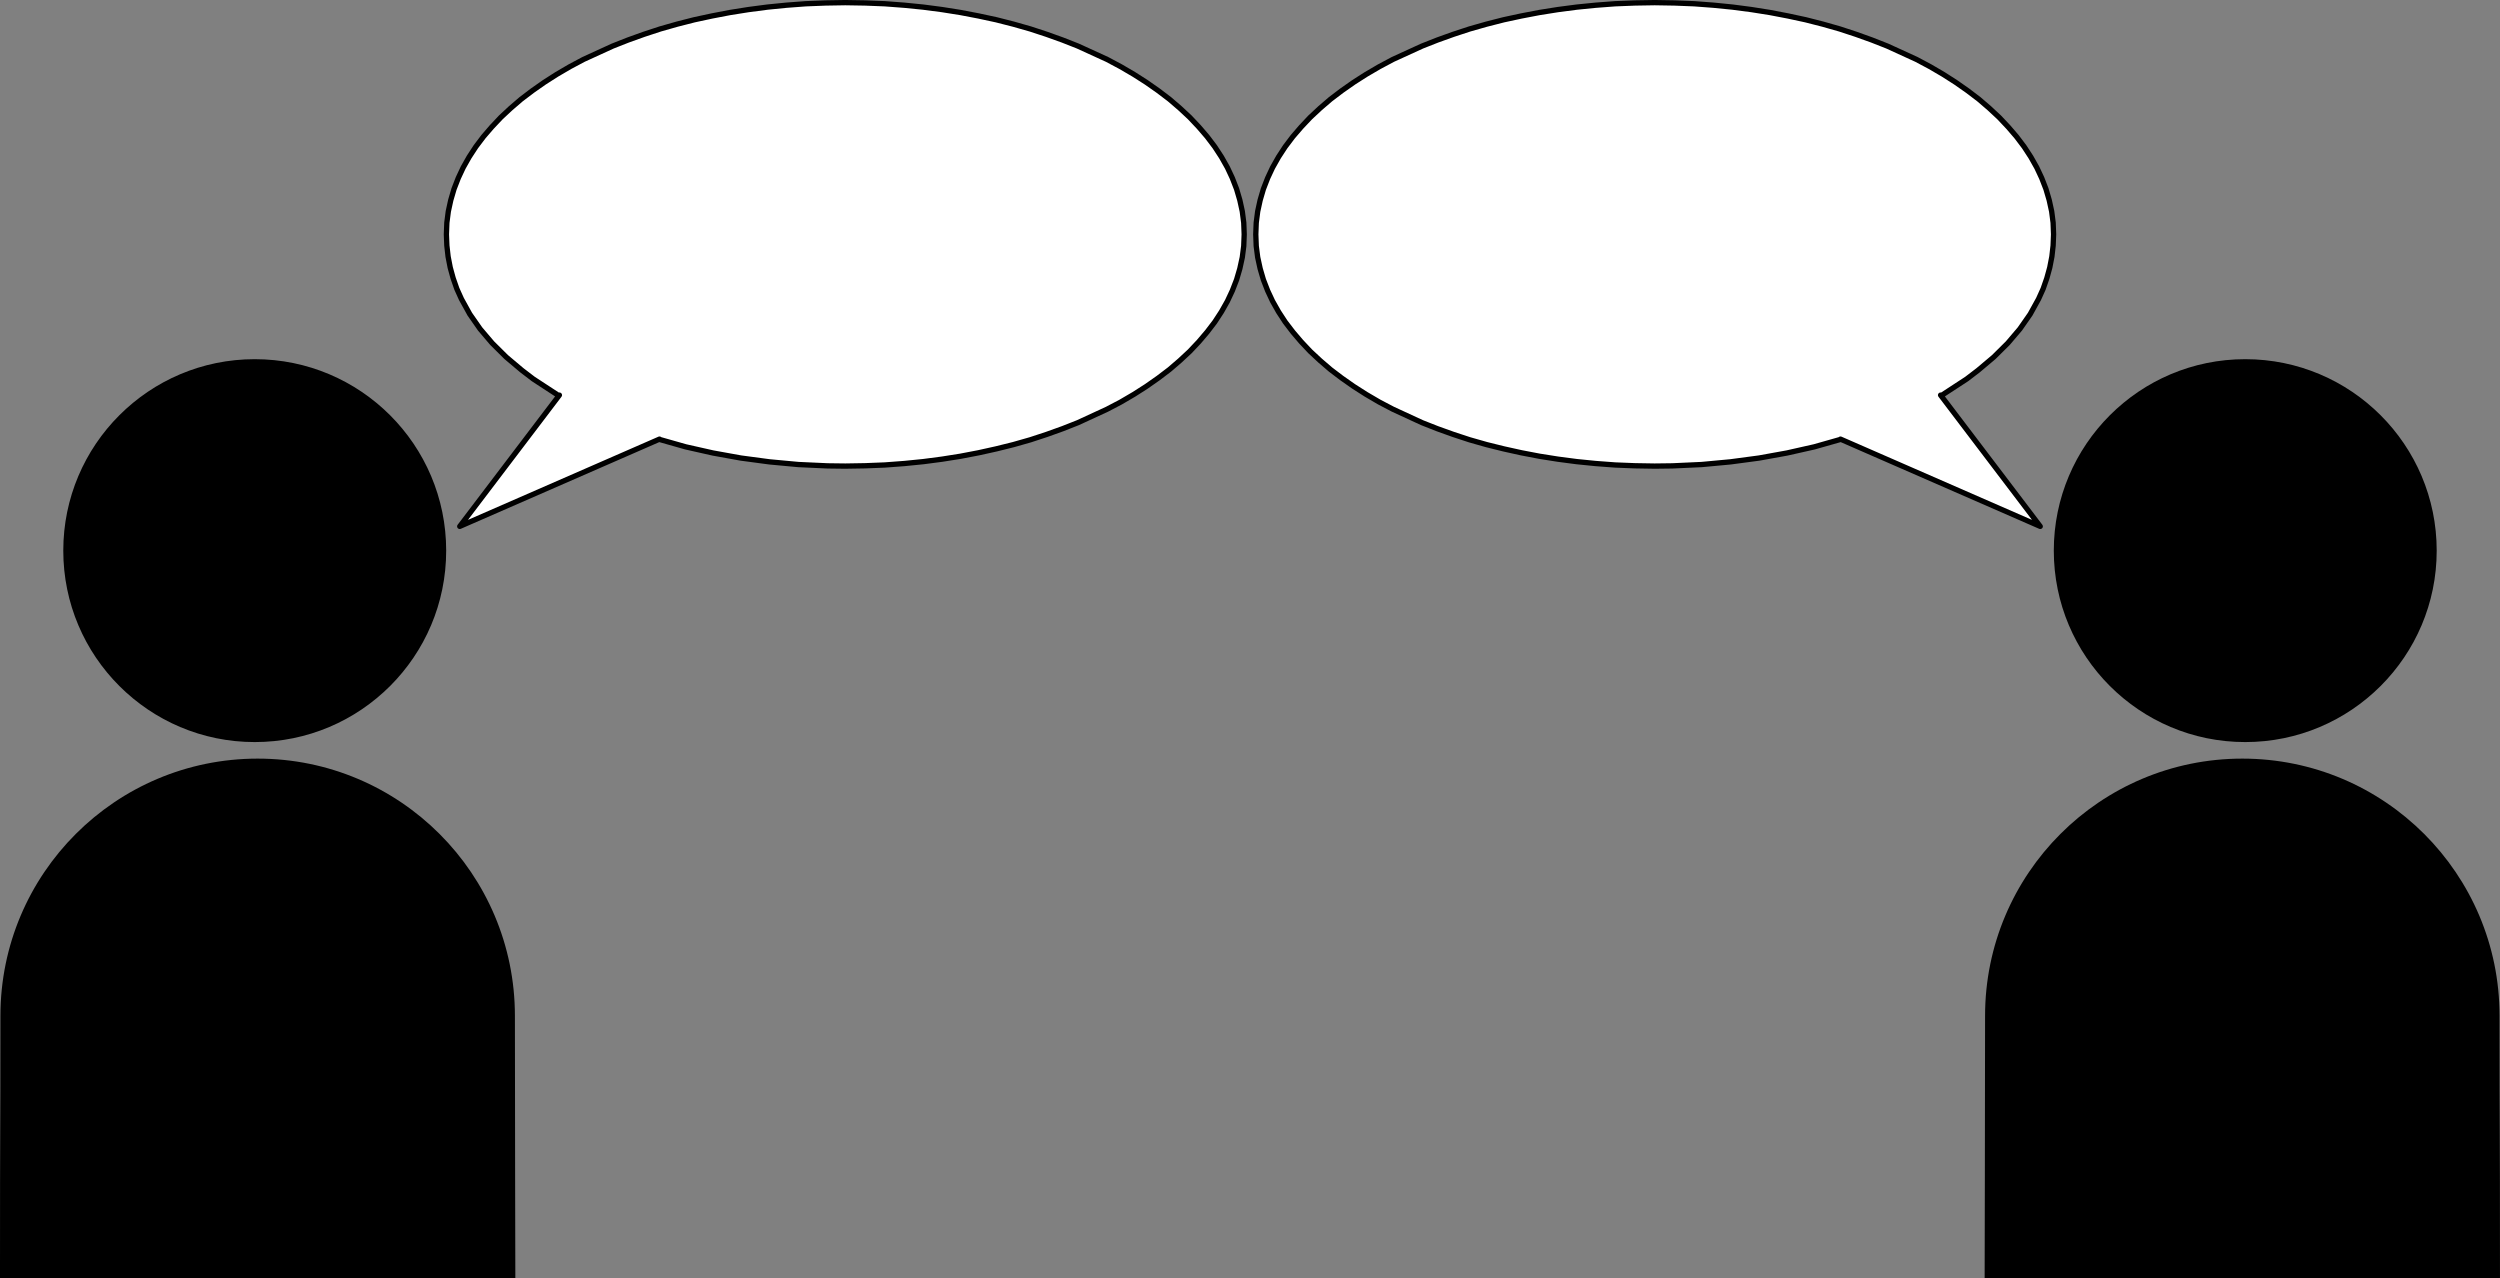
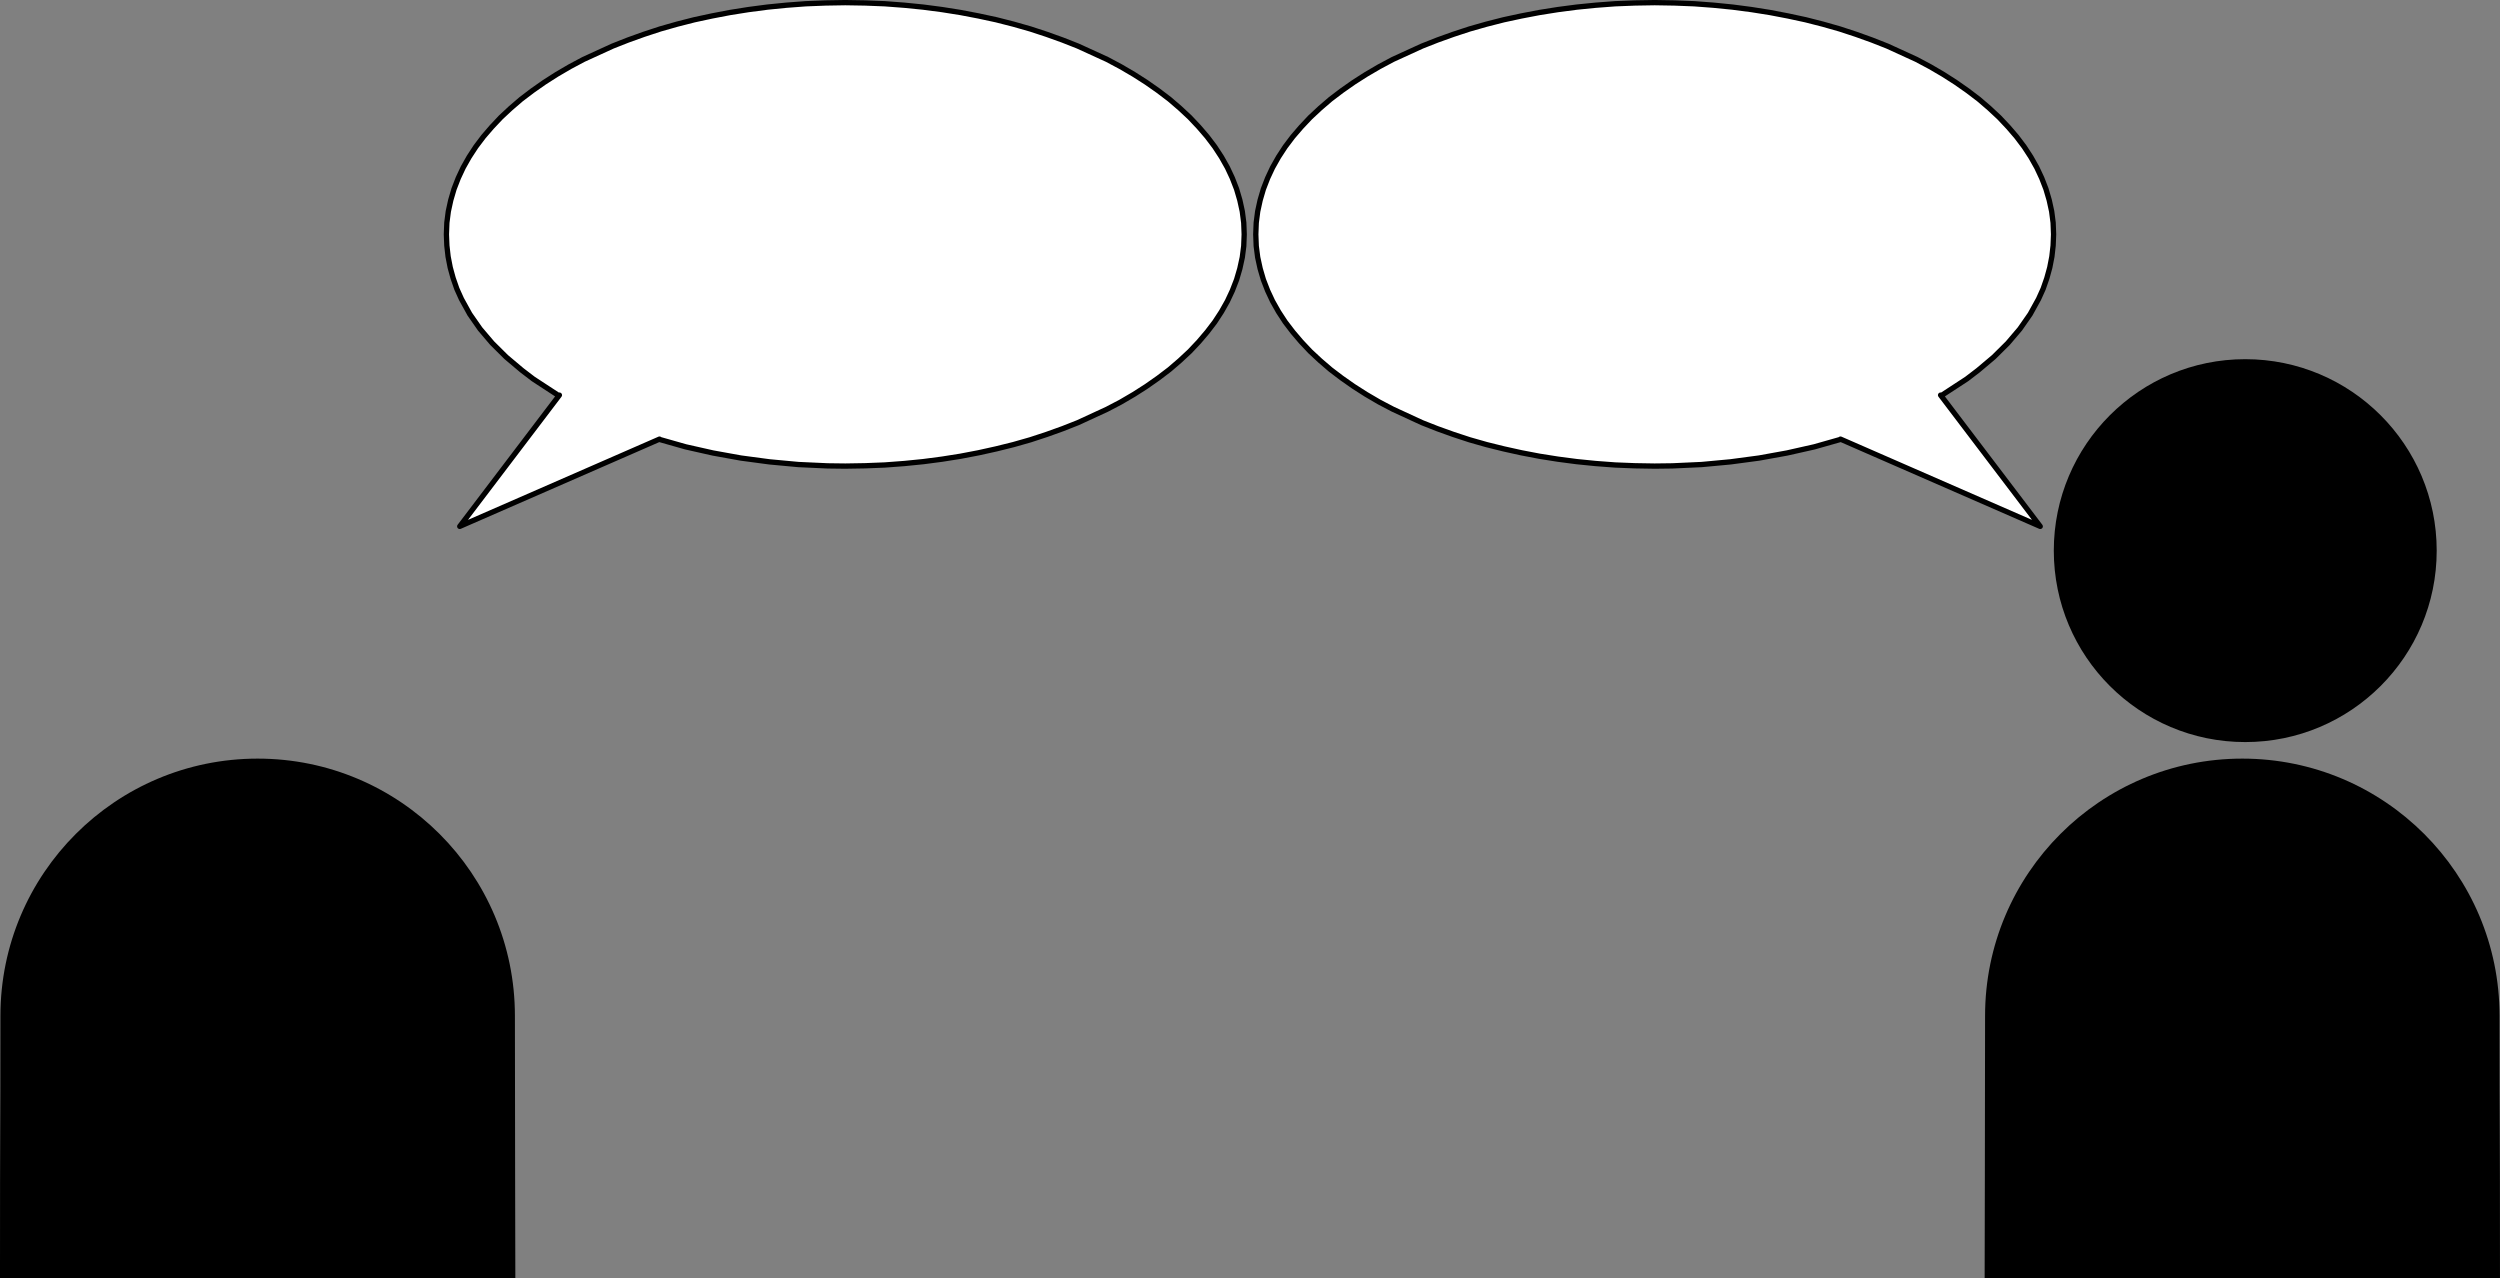
<svg xmlns="http://www.w3.org/2000/svg" xmlns:ns1="http://sodipodi.sourceforge.net/DTD/sodipodi-0.dtd" xmlns:ns2="http://www.inkscape.org/namespaces/inkscape" id="0" ns1:docname="BULLE04_EMPTY.svg" viewBox="0 0 941.75 481.55" version="1.0" ns2:version="0.48.1 ">
  <rect x="0" y="0" width="941.75" height="481.55" fill="#808080" stroke="none" />
  <ns1:namedview id="namedview9" fit-margin-left="0" ns2:zoom="1.0451035" borderopacity="1" ns2:current-layer="0" ns2:cx="558.12244" ns2:guide-bbox="true" ns2:window-maximized="1" showgrid="false" fit-margin-right="0" showguides="true" bordercolor="#666666" ns2:window-x="0" guidetolerance="10" objecttolerance="10" ns2:window-y="0" fit-margin-bottom="0" ns2:window-width="1920" ns2:pageopacity="0" ns2:pageshadow="2" pagecolor="#ffffff" gridtolerance="10" ns2:cy="145.09842" ns2:window-height="1138" fit-margin-top="0" />
  <g id="g3107" transform="translate(427.5 2.255)">
    <g id="g3075" transform="translate(0 -2.255)">
-       <path id="2-1" style="stroke-linejoin:round;fill-rule:evenodd;stroke:#000000;stroke-linecap:round;stroke-width:2;fill:#ffffff" ns1:nodetypes="cccccccccccccccccccccccccccccccccccccccccccccccccccccccccccccccccccccccccccccccccccccccccccccccccccccccccccccccccccccccccc" ns2:connector-curvature="0" d="m-179.16 165.5 9.955 2.825 10.292 2.319 10.503 1.898 10.756 1.434 10.883 1.012 11.051 0.506 6.622 0.084 7.508-0.127 7.424-0.295 7.297-0.548 7.171-0.717 7.086-0.928 6.918-1.096 6.833-1.307 6.665-1.476 6.454-1.602 6.369-1.813 6.158-2.024 5.99-2.151 5.779-2.277 10.967-5.06 5.146-2.699 4.977-2.91 4.682-2.994 4.513-3.163 4.218-3.205 3.923-3.373 3.712-3.458 3.417-3.627 3.121-3.669 2.868-3.753 2.531-3.88 2.236-3.964 1.856-3.964 1.603-4.133 1.223-4.175 0.928-4.259 0.548-4.259 0.169-4.386-0.169-4.386-0.548-4.259-0.928-4.259-1.223-4.175-1.603-4.133-1.856-3.964-2.236-3.964-2.531-3.88-2.868-3.795-3.121-3.627-3.417-3.627-3.712-3.458-3.923-3.373-4.218-3.205-4.513-3.163-4.682-2.994-4.977-2.91-5.146-2.741-10.967-5.018-5.779-2.277-5.99-2.151-6.158-2.024-6.369-1.813-6.454-1.645-6.665-1.434-6.833-1.307-6.918-1.096-7.086-0.928-7.171-0.717l-7.29-0.551-7.421-0.295-7.51-0.127-7.466 0.127-7.424 0.295-7.297 0.548-7.171 0.717-7.086 0.928-6.918 1.096-6.833 1.307-6.665 1.434-6.454 1.645-6.369 1.813-6.158 2.024-5.99 2.151-5.779 2.277-10.967 5.018-5.146 2.741-4.977 2.91-4.682 2.994-4.513 3.163-4.218 3.205-3.923 3.373-3.712 3.458-3.417 3.627-3.121 3.627-2.868 3.795-2.531 3.88-2.236 3.964-1.856 3.964-1.603 4.133-1.223 4.175-0.928 4.259-0.548 4.259-0.169 4.386 0.169 4.217 0.464 4.133 0.801 4.133 1.097 4.006 1.392 4.006 1.729 3.837 3.164 5.735 3.881 5.566 4.556 5.356 5.273 5.229 5.905 4.976 4.303 3.289 9.617 6.283 0.211-0.211-37.534 49.443 75.244-32.871-0.084 0.084z" />
-       <path id="path2731" style="fill:#000000" ns2:connector-curvature="0" d="m-331.54 279.54c39.827 0 72.118-32.286 72.118-72.116s-32.292-72.122-72.118-72.122c-39.832 0-72.122 32.292-72.122 72.122s32.29 72.116 72.122 72.116z" />
+       <path id="2-1" style="stroke-linejoin:round;fill-rule:evenodd;stroke:#000000;stroke-linecap:round;stroke-width:2;fill:#ffffff" ns1:nodetypes="cccccccccccccccccccccccccccccccccccccccccccccccccccccccccccccccccccccccccccccccccccccccccccccccccccccccccccccccccccccccccc" ns2:connector-curvature="0" d="m-179.16 165.5 9.955 2.825 10.292 2.319 10.503 1.898 10.756 1.434 10.883 1.012 11.051 0.506 6.622 0.084 7.508-0.127 7.424-0.295 7.297-0.548 7.171-0.717 7.086-0.928 6.918-1.096 6.833-1.307 6.665-1.476 6.454-1.602 6.369-1.813 6.158-2.024 5.99-2.151 5.779-2.277 10.967-5.06 5.146-2.699 4.977-2.91 4.682-2.994 4.513-3.163 4.218-3.205 3.923-3.373 3.712-3.458 3.417-3.627 3.121-3.669 2.868-3.753 2.531-3.88 2.236-3.964 1.856-3.964 1.603-4.133 1.223-4.175 0.928-4.259 0.548-4.259 0.169-4.386-0.169-4.386-0.548-4.259-0.928-4.259-1.223-4.175-1.603-4.133-1.856-3.964-2.236-3.964-2.531-3.88-2.868-3.795-3.121-3.627-3.417-3.627-3.712-3.458-3.923-3.373-4.218-3.205-4.513-3.163-4.682-2.994-4.977-2.91-5.146-2.741-10.967-5.018-5.779-2.277-5.99-2.151-6.158-2.024-6.369-1.813-6.454-1.645-6.665-1.434-6.833-1.307-6.918-1.096-7.086-0.928-7.171-0.717l-7.29-0.551-7.421-0.295-7.51-0.127-7.466 0.127-7.424 0.295-7.297 0.548-7.171 0.717-7.086 0.928-6.918 1.096-6.833 1.307-6.665 1.434-6.454 1.645-6.369 1.813-6.158 2.024-5.99 2.151-5.779 2.277-10.967 5.018-5.146 2.741-4.977 2.91-4.682 2.994-4.513 3.163-4.218 3.205-3.923 3.373-3.712 3.458-3.417 3.627-3.121 3.627-2.868 3.795-2.531 3.88-2.236 3.964-1.856 3.964-1.603 4.133-1.223 4.175-0.928 4.259-0.548 4.259-0.169 4.386 0.169 4.217 0.464 4.133 0.801 4.133 1.097 4.006 1.392 4.006 1.729 3.837 3.164 5.735 3.881 5.566 4.556 5.356 5.273 5.229 5.905 4.976 4.303 3.289 9.617 6.283 0.211-0.211-37.534 49.443 75.244-32.871-0.084 0.084" />
      <path id="path2731-1" style="fill:#000000" ns1:nodetypes="ccsssc" ns2:connector-curvature="0" d="m-427.5 481.5c23.955 0 194.13 0.043 194.13 0.043s-0.163-69.309-0.163-98.869c0-53.517-43.388-96.905-96.9-96.905-53.52 0-96.905 43.388-96.905 96.905s-0.163 31.297-0.163 98.826z" />
    </g>
    <g id="g3075-6" transform="matrix(-1 0 0 1 86.742 -2.255)">
      <path id="2-1-9" style="stroke-linejoin:round;fill-rule:evenodd;stroke:#000000;stroke-linecap:round;stroke-width:2;fill:#ffffff" ns1:nodetypes="cccccccccccccccccccccccccccccccccccccccccccccccccccccccccccccccccccccccccccccccccccccccccccccccccccccccccccccccccccccccccc" ns2:connector-curvature="0" d="m-179.16 165.5 9.955 2.825 10.292 2.319 10.503 1.898 10.756 1.434 10.883 1.012 11.051 0.506 6.622 0.084 7.508-0.127 7.424-0.295 7.297-0.548 7.171-0.717 7.086-0.928 6.918-1.096 6.833-1.307 6.665-1.476 6.454-1.602 6.369-1.813 6.158-2.024 5.99-2.151 5.779-2.277 10.967-5.06 5.146-2.699 4.977-2.91 4.682-2.994 4.513-3.163 4.218-3.205 3.923-3.373 3.712-3.458 3.417-3.627 3.121-3.669 2.868-3.753 2.531-3.88 2.236-3.964 1.856-3.964 1.603-4.133 1.223-4.175 0.928-4.259 0.548-4.259 0.169-4.386-0.169-4.386-0.548-4.259-0.928-4.259-1.223-4.175-1.603-4.133-1.856-3.964-2.236-3.964-2.531-3.88-2.868-3.795-3.121-3.627-3.417-3.627-3.712-3.458-3.923-3.373-4.218-3.205-4.513-3.163-4.682-2.994-4.977-2.91-5.146-2.741-10.967-5.018-5.779-2.277-5.99-2.151-6.158-2.024-6.369-1.813-6.454-1.645-6.665-1.434-6.833-1.307-6.918-1.096-7.086-0.928-7.171-0.717l-7.29-0.551-7.421-0.295-7.51-0.127-7.466 0.127-7.424 0.295-7.297 0.548-7.171 0.717-7.086 0.928-6.918 1.096-6.833 1.307-6.665 1.434-6.454 1.645-6.369 1.813-6.158 2.024-5.99 2.151-5.779 2.277-10.967 5.018-5.146 2.741-4.977 2.91-4.682 2.994-4.513 3.163-4.218 3.205-3.923 3.373-3.712 3.458-3.417 3.627-3.121 3.627-2.868 3.795-2.531 3.88-2.236 3.964-1.856 3.964-1.603 4.133-1.223 4.175-0.928 4.259-0.548 4.259-0.169 4.386 0.169 4.217 0.464 4.133 0.801 4.133 1.097 4.006 1.392 4.006 1.729 3.837 3.164 5.735 3.881 5.566 4.556 5.356 5.273 5.229 5.905 4.976 4.303 3.289 9.617 6.283 0.211-0.211-37.534 49.443 75.244-32.871-0.084 0.084z" />
      <path id="path2731-8" style="fill:#000000" ns2:connector-curvature="0" d="m-331.54 279.54c39.827 0 72.118-32.286 72.118-72.116s-32.292-72.122-72.118-72.122c-39.832 0-72.122 32.292-72.122 72.122s32.29 72.116 72.122 72.116z" />
      <path id="path2731-1-9" style="fill:#000000" ns1:nodetypes="ccsssc" ns2:connector-curvature="0" d="m-427.5 481.5c23.955 0 194.13 0.043 194.13 0.043s-0.163-69.309-0.163-98.869c0-53.517-43.388-96.905-96.9-96.905-53.52 0-96.905 43.388-96.905 96.905s-0.163 31.297-0.163 98.826z" />
    </g>
  </g>
</svg>